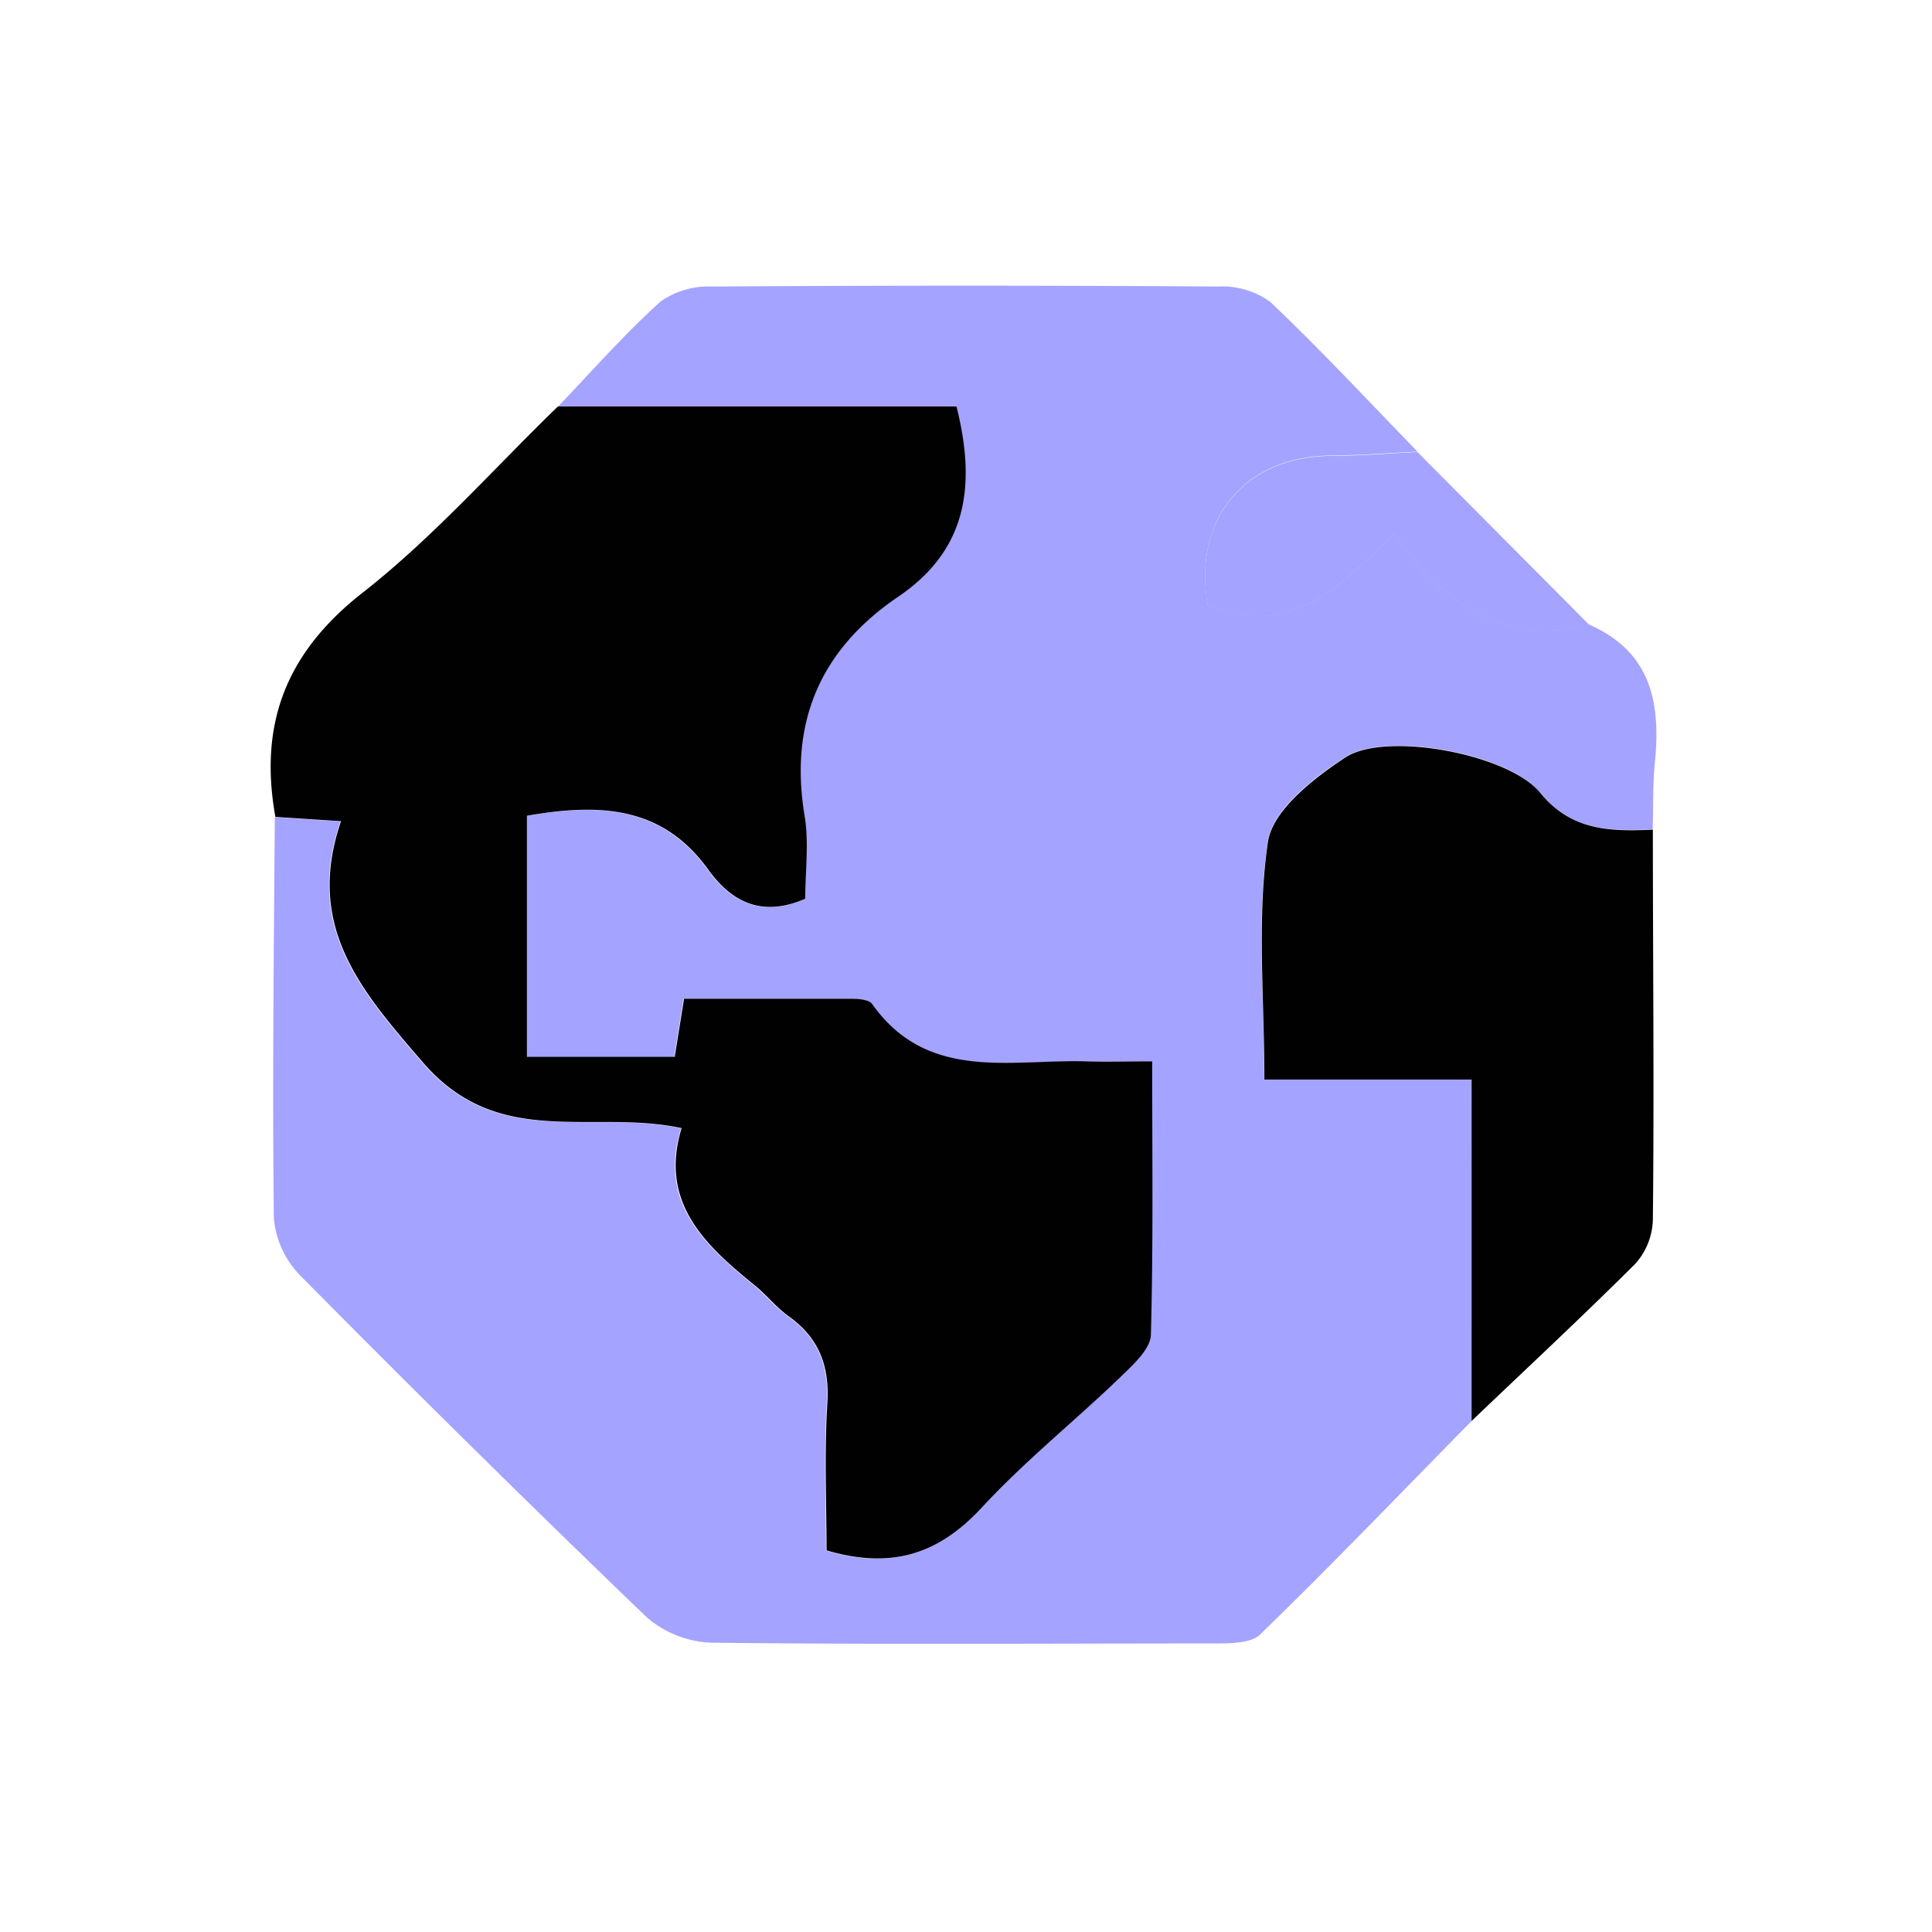
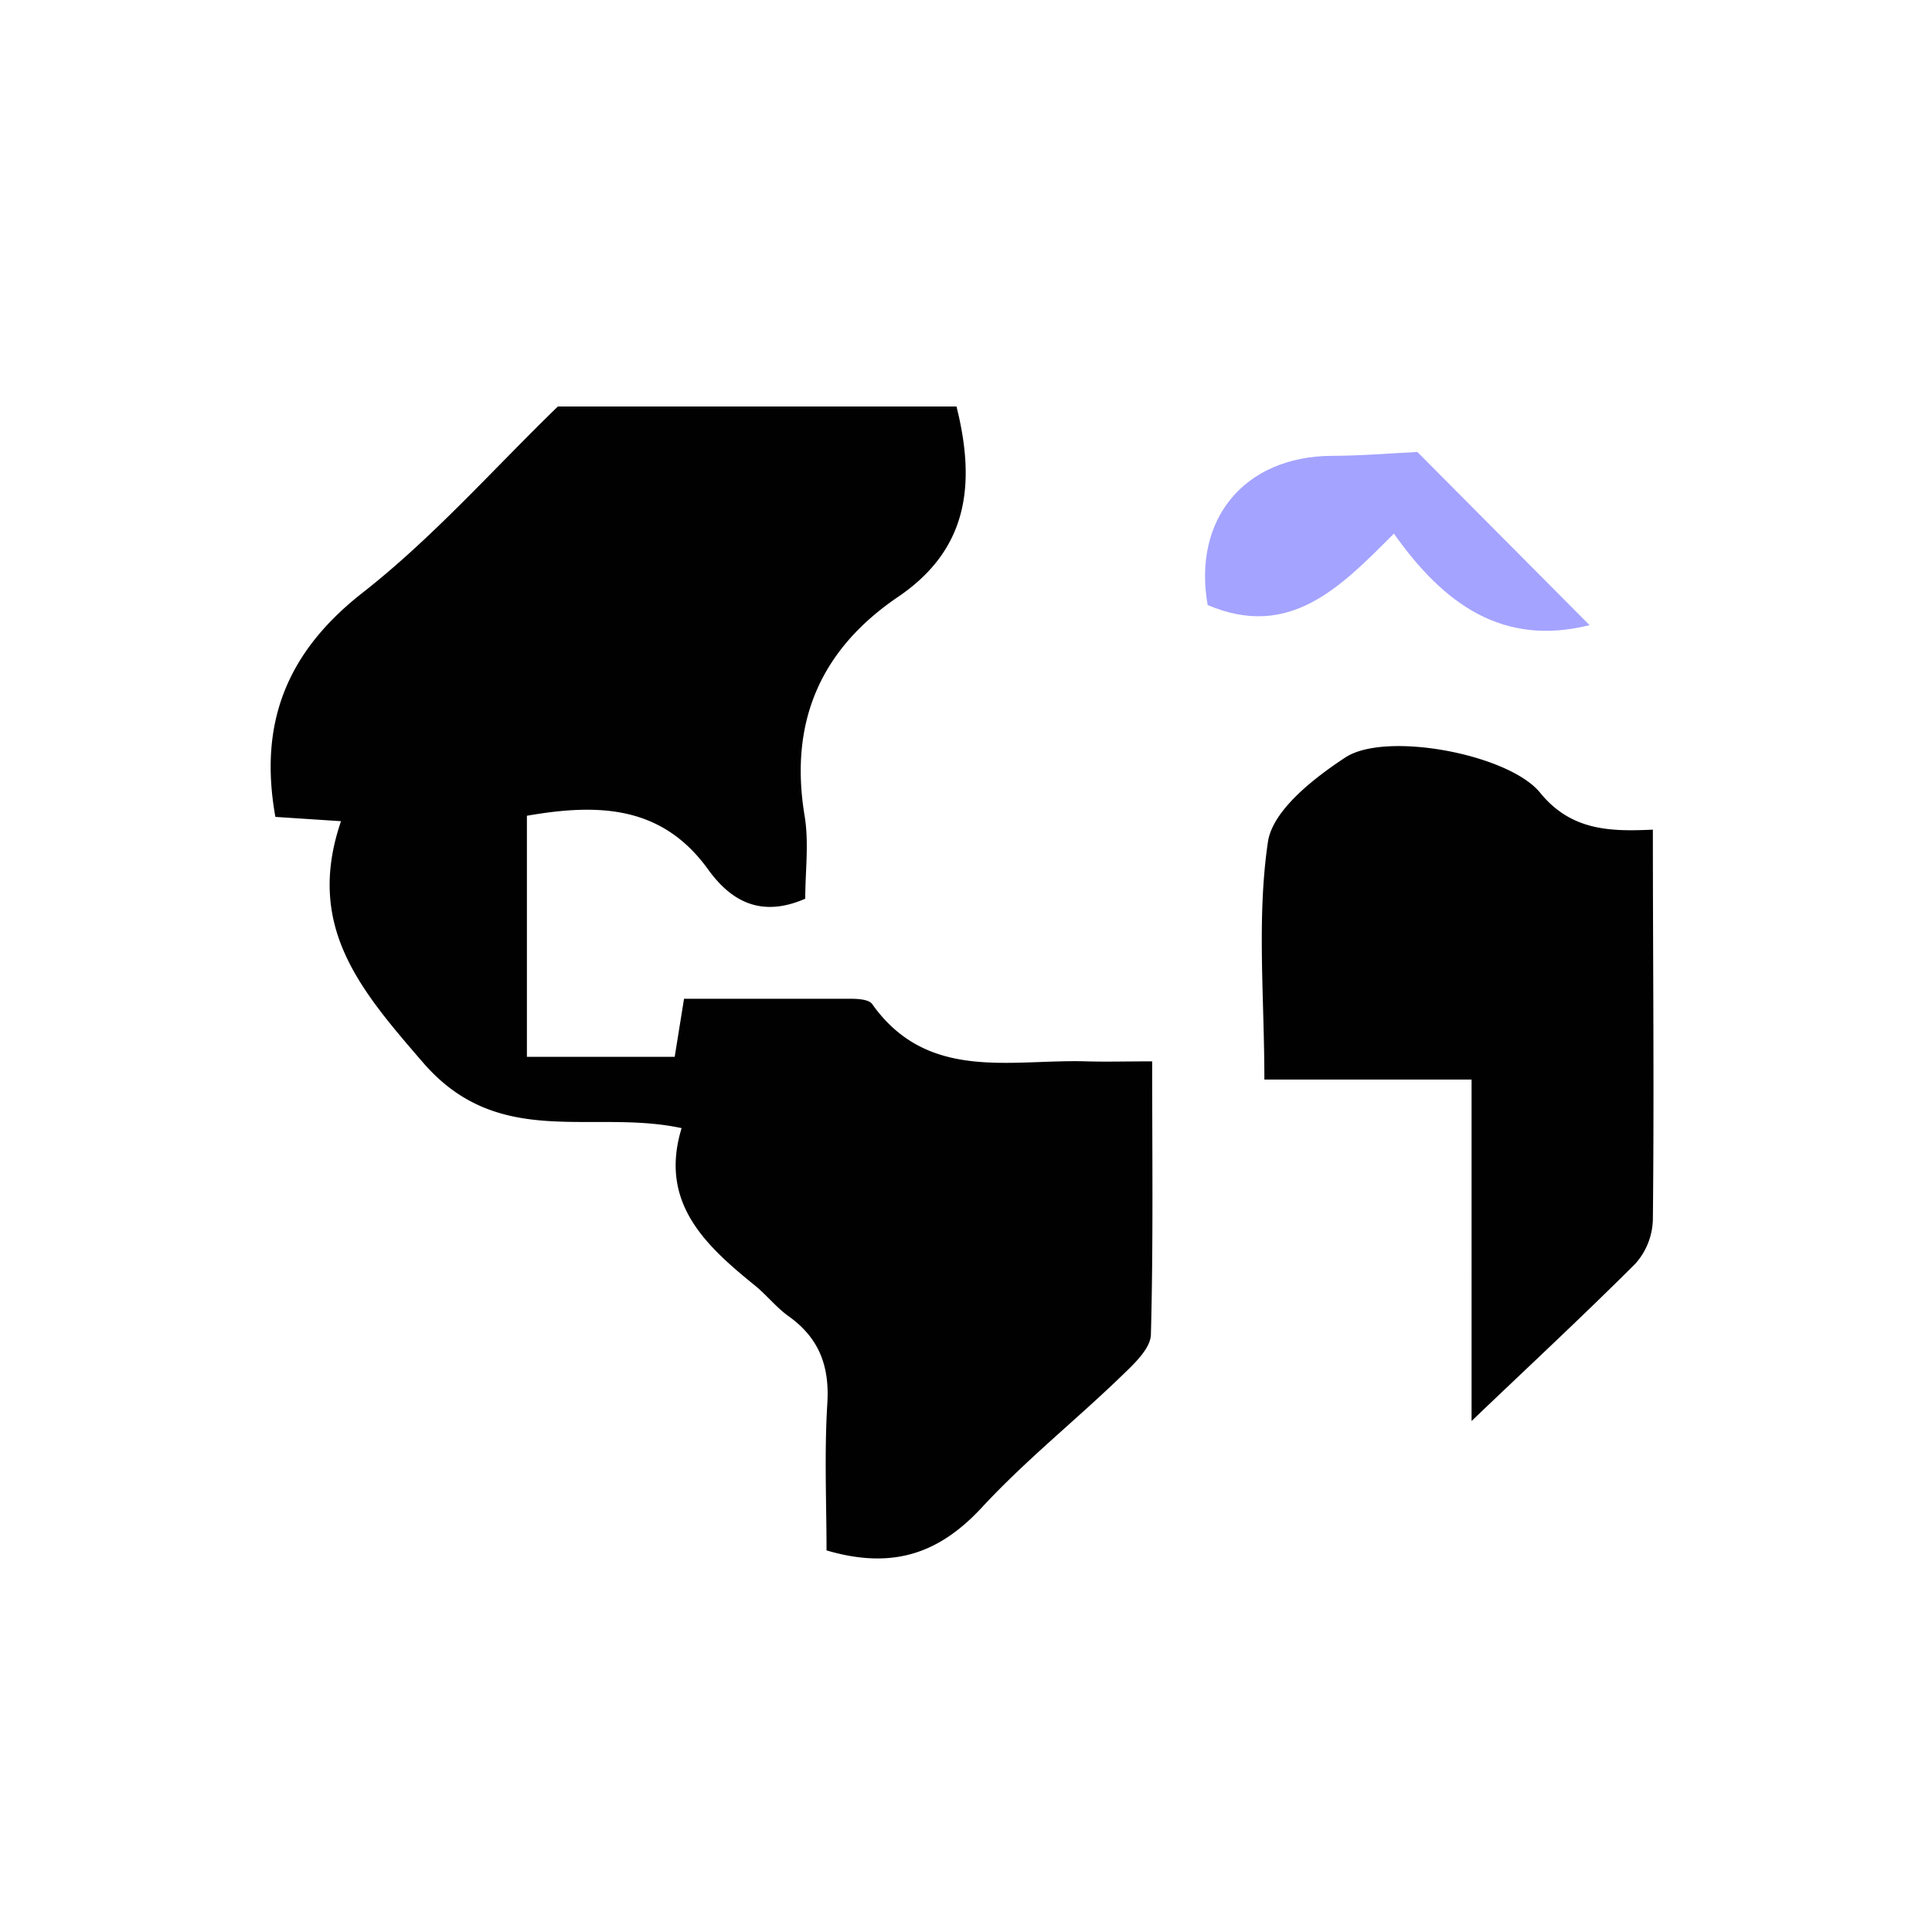
<svg xmlns="http://www.w3.org/2000/svg" width="221" height="221" fill="none">
-   <path fill="#A4A3FF" d="M168.334 162.551c-8.046 8.17-15.946 16.416-24.189 24.417-1 .984-3.252 1.01-4.924 1.023-19.303 0-38.606.143-57.936-.09a11.961 11.961 0 0 1-7.36-2.952 2195.307 2195.307 0 0 1-39.502-38.969 10.692 10.692 0 0 1-3.095-6.59c-.184-15.302 0-30.605.106-45.92l7.505.492c-4.095 11.988 2.16 19.251 9.388 27.614 8.651 10.021 19.304 5.282 29.574 7.496-2.633 8.441 2.633 13.322 8.348 17.97 1.317 1.087 2.45 2.511 3.858 3.521 3.516 2.499 4.727 5.709 4.464 9.982-.356 5.722-.092 11.483-.092 16.83 7.702 2.266 12.996.259 17.789-4.932 5.003-5.412 10.81-10.086 16.143-15.2 1.316-1.294 3.133-3.029 3.173-4.609.276-10.24.145-20.494.145-31.2h-7.466c-8.704-.272-18.224 2.395-24.57-6.564-.369-.518-1.607-.596-2.436-.596h-19.08l-1.066 6.642H60.217V93.34c8.243-1.437 15.459-1.165 20.726 6.137 2.54 3.521 5.938 5.605 11.113 3.353 0-3.133.448-6.409-.08-9.529-1.75-10.616 1.765-18.927 10.679-24.986 7.756-5.256 9.046-12.455 6.703-21.79H63.812c3.884-4.051 7.598-8.298 11.772-12.052a9.61 9.61 0 0 1 5.951-1.696c19.312-.13 38.593-.13 57.844 0a9.328 9.328 0 0 1 5.912 1.748c5.82 5.515 11.271 11.392 16.854 17.14-3.279.156-6.584.415-9.823.44-9.98.079-15.893 7.25-14.168 17.064 9.336 3.975 15.143-1.968 21.305-8.169 5.701 8.079 12.443 12.946 22.384 10.474 7.111 3.158 8.138 9.062 7.453 15.781-.25 2.59-.171 5.075-.25 7.613-4.846.22-9.31.194-12.904-4.234-3.595-4.427-17.605-7.055-22.253-4.039-3.66 2.37-8.335 6.046-8.875 9.67-1.316 8.766-.408 17.841-.408 27.188h23.701l.027 39.098Z" />
  <path fill="#010102" d="M63.814 46.5h45.598c2.344 9.334 1.053 16.533-6.702 21.789-8.915 6.059-12.43 14.37-10.679 24.986.527 3.12.079 6.396.079 9.529-5.175 2.253-8.572.168-11.113-3.353-5.267-7.302-12.483-7.574-20.725-6.137v27.576h16.906l1.067-6.641h19.08c.829 0 2.066.077 2.435.595 6.347 8.959 15.867 6.292 24.57 6.564 2.16.065 4.319 0 7.466 0 0 10.707.132 20.96-.145 31.201 0 1.579-1.83 3.314-3.173 4.609-5.267 5.113-11.14 9.787-16.143 15.199-4.793 5.178-10.086 7.198-17.789 4.932 0-5.36-.263-11.121.092-16.83.263-4.272-.948-7.483-4.464-9.982-1.408-1.01-2.501-2.434-3.858-3.521-5.74-4.648-10.928-9.529-8.348-17.97-10.27-2.214-20.922 2.525-29.573-7.496-7.229-8.363-13.483-15.626-9.388-27.614l-7.506-.492c-1.883-10.474 1.093-18.67 9.915-25.595 8.098-6.331 14.985-14.164 22.398-21.349Zm104.517 116.049V123.49H144.63c0-9.412-.882-18.488.408-27.188.54-3.625 5.267-7.302 8.875-9.67 4.648-3.017 18.684-.35 22.253 4.038 3.568 4.39 8.058 4.454 12.904 4.234 0 14.862.158 29.777 0 44.6a7.85 7.85 0 0 1-2.015 5.062c-6.096 6.085-12.456 11.989-18.724 17.983Z" />
  <path fill="#A4A3FF" d="M181.83 71.511c-9.928 2.473-16.67-2.395-22.384-10.474-6.162 6.202-11.969 12.144-21.305 8.17-1.725-9.814 4.187-16.986 14.168-17.064 3.279 0 6.584-.285 9.823-.44l19.698 19.808Z" />
</svg>